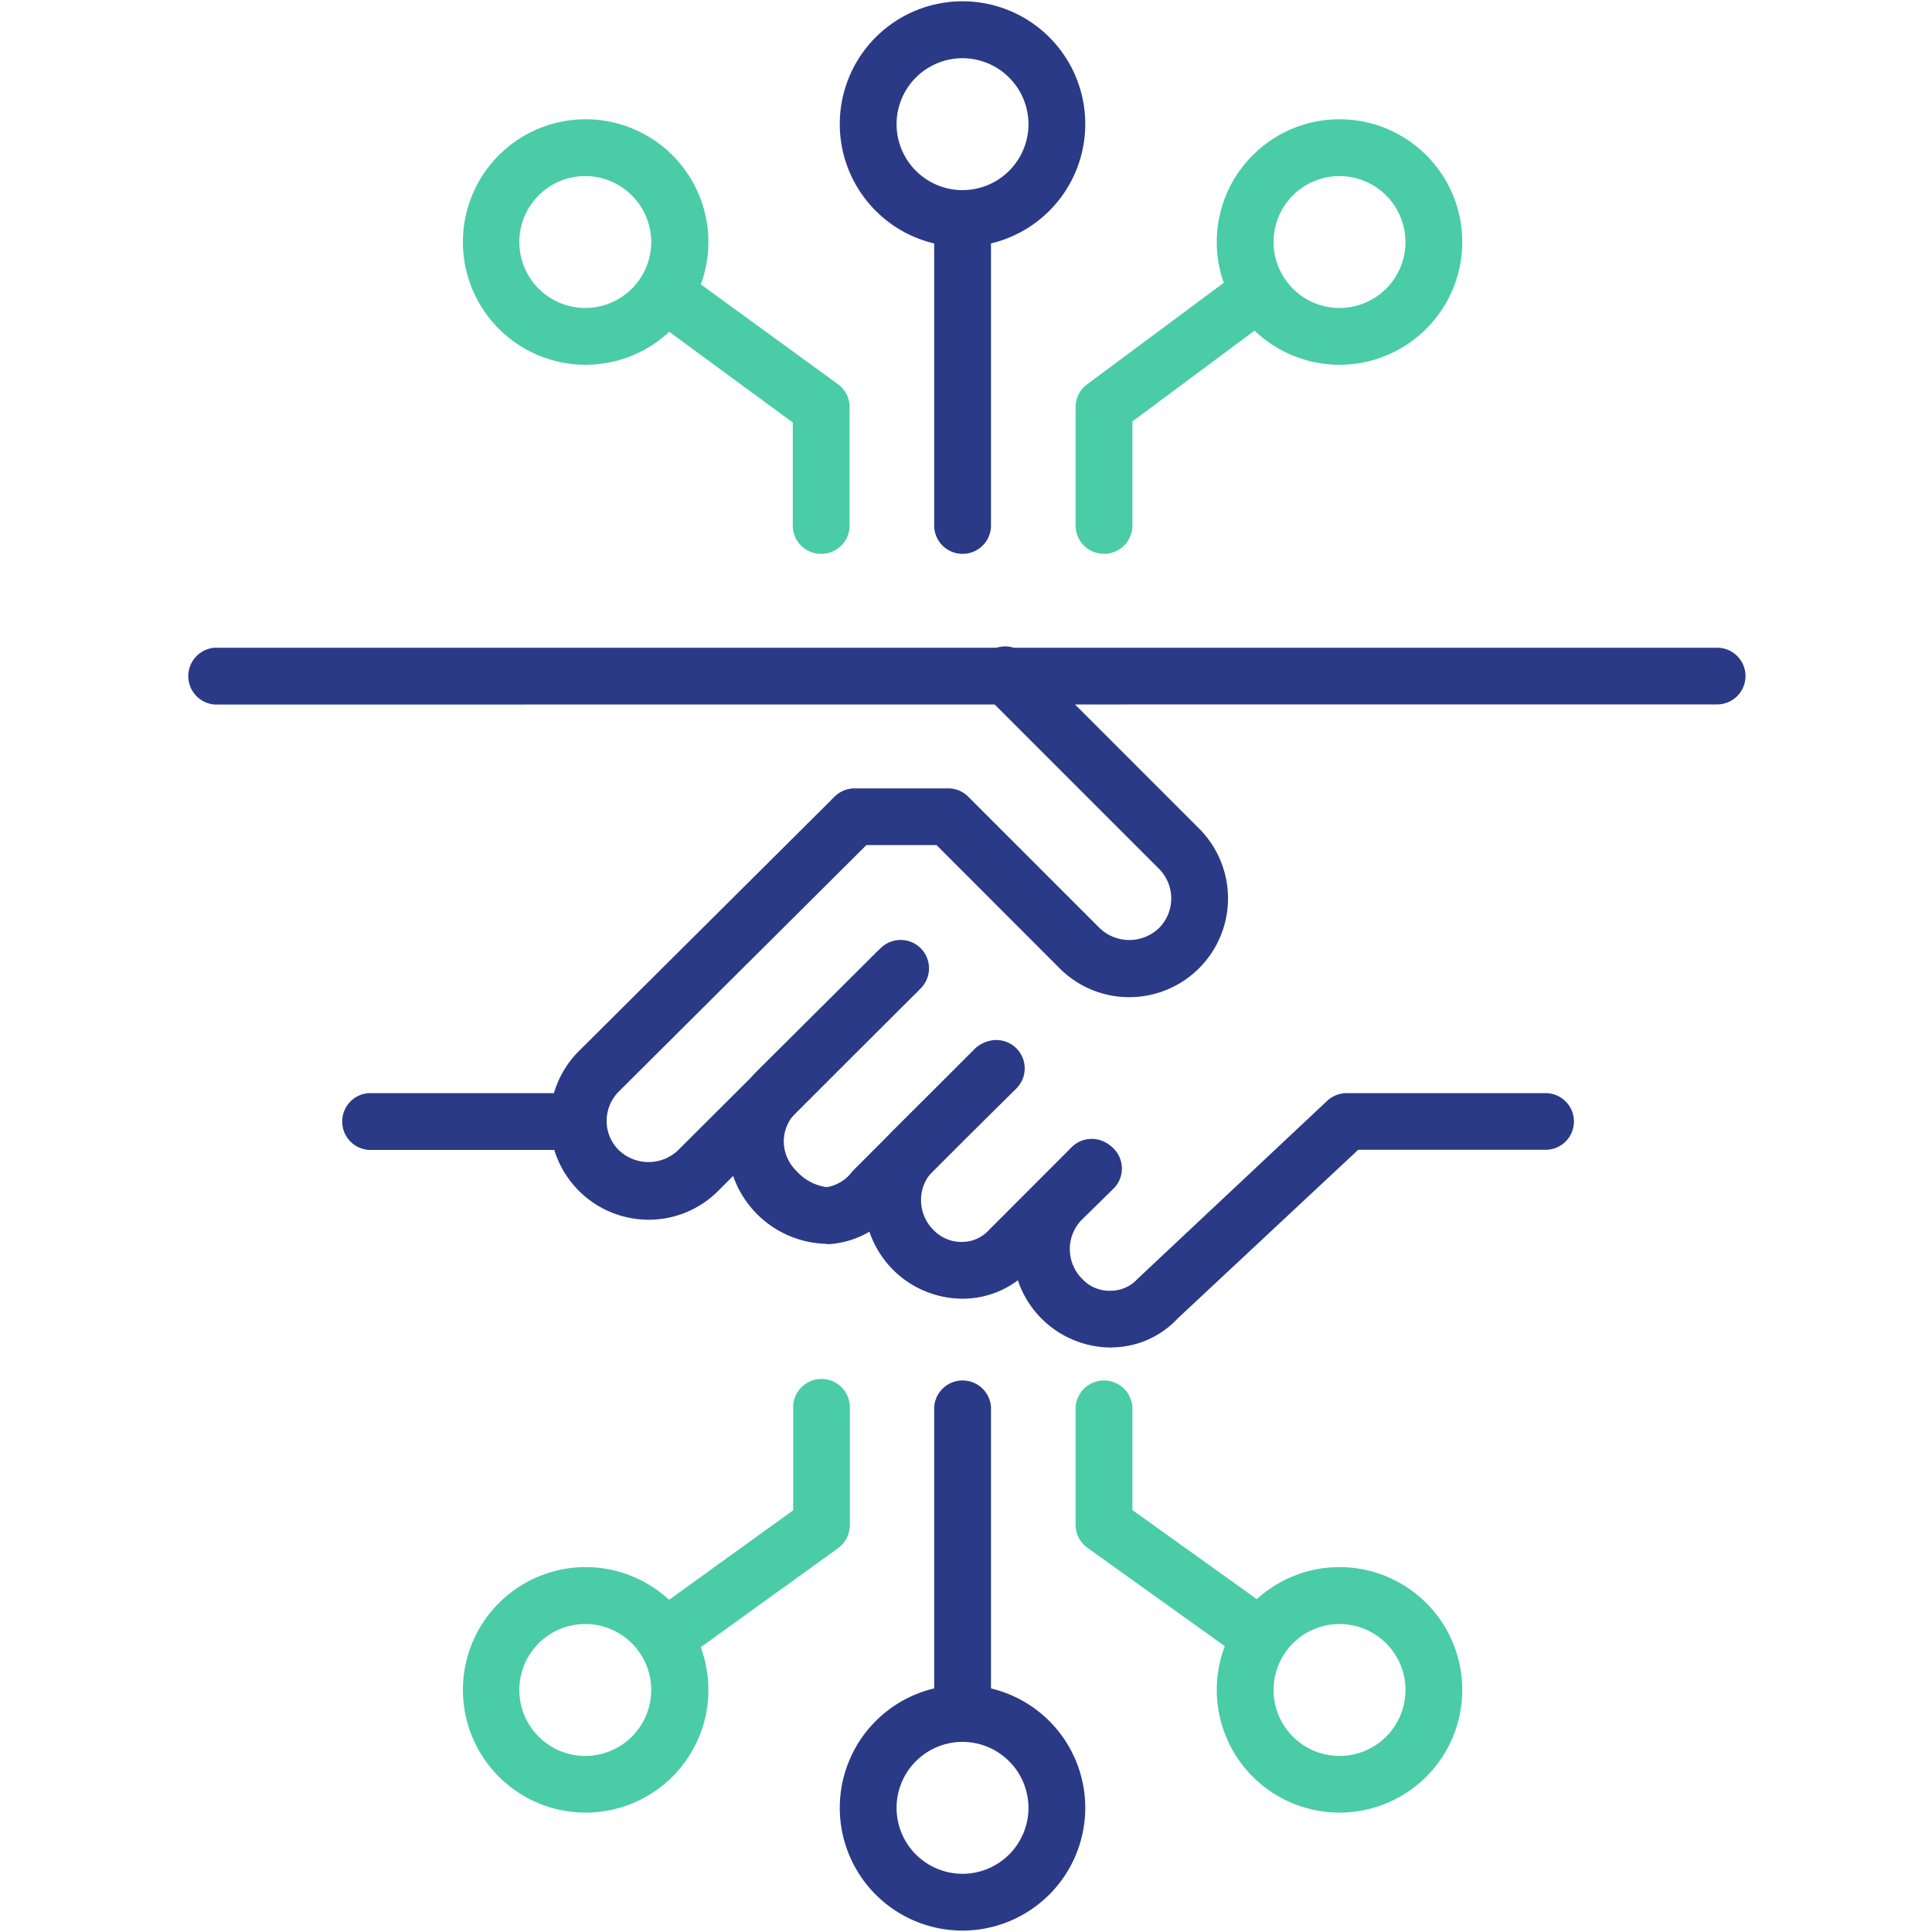
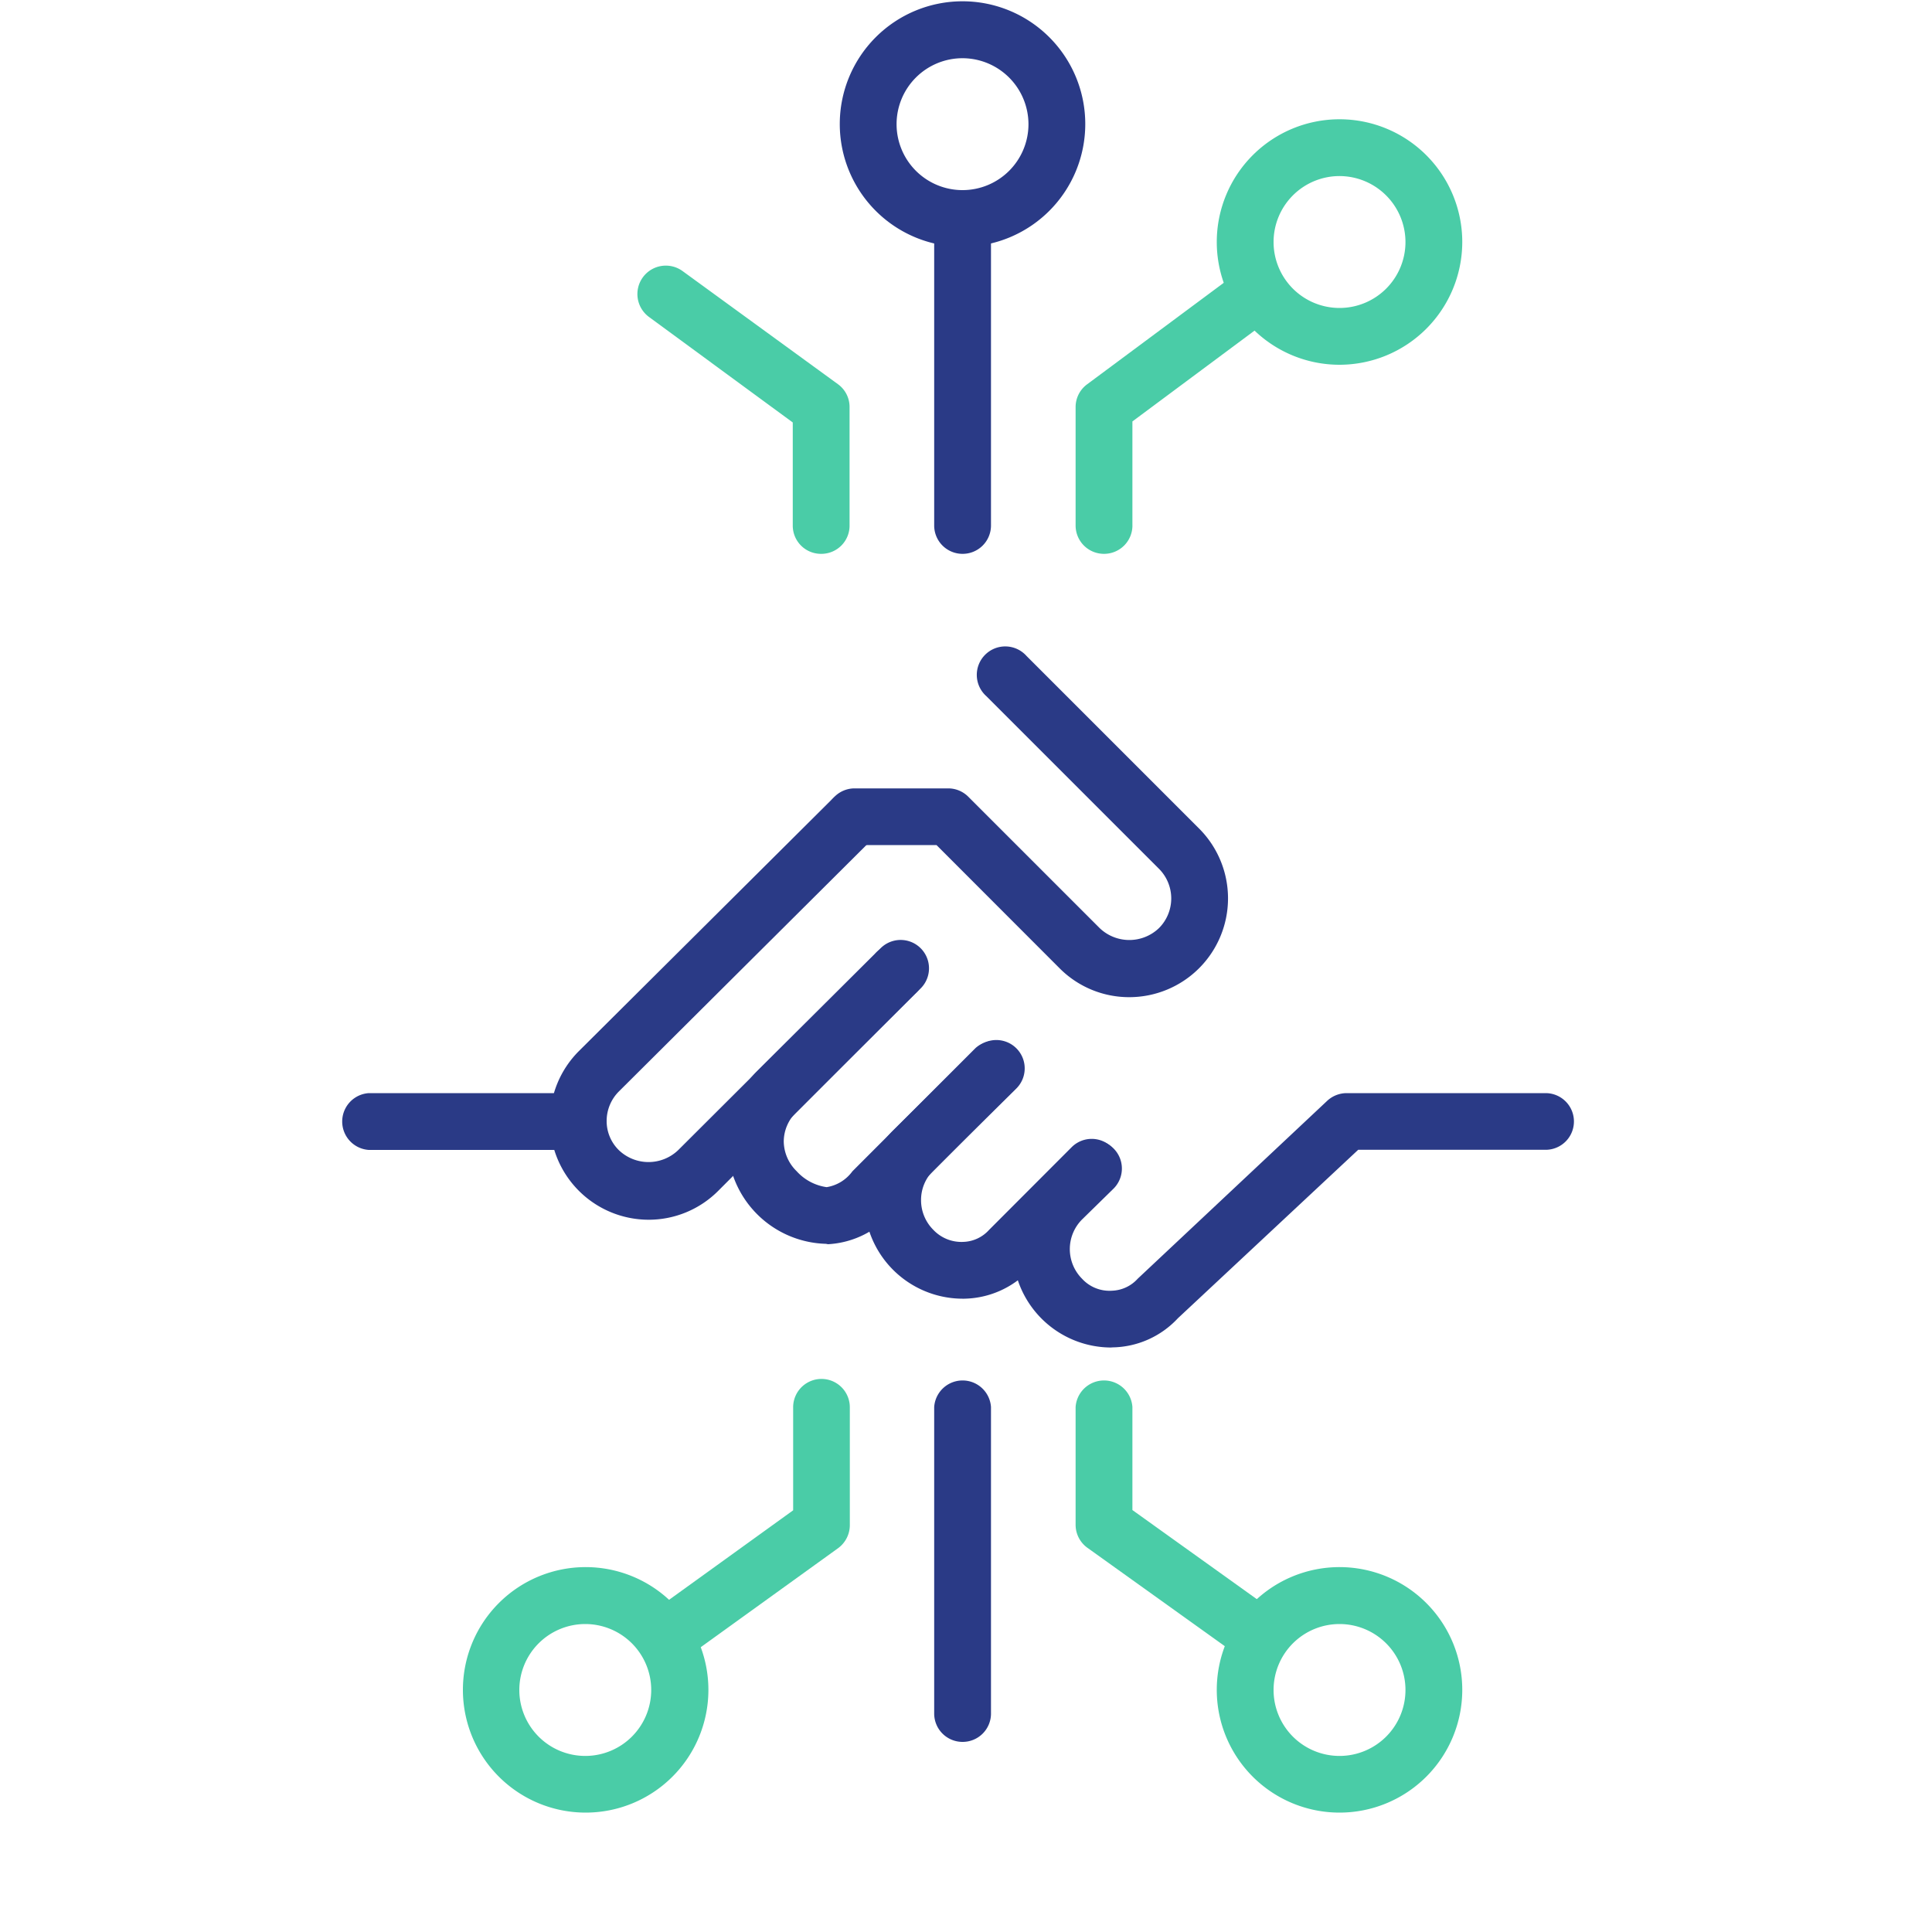
<svg xmlns="http://www.w3.org/2000/svg" id="Layer_1" data-name="Layer 1" viewBox="0 0 150 150">
  <defs>
    <style>.cls-1{fill:#2a3a86;}.cls-2{fill:#4acca7;}</style>
  </defs>
  <path class="cls-1" d="M86.24,104.62a7.65,7.65,0,0,1-5.35-13.08l2.48-2.4a2.2,2.2,0,1,1,3.06,3.17L84,94.69a3.26,3.26,0,0,0,0,4.58,2.89,2.89,0,0,0,2.33.94,2.81,2.81,0,0,0,2-.93l14.71-13.81a2.23,2.23,0,0,1,1.51-.6H120a2.2,2.2,0,1,1,0,4.4H105.45l-14,13.08a7.07,7.07,0,0,1-5.06,2.26Z" />
-   <path class="cls-1" d="M16.68,54.7a2.21,2.21,0,0,1,0-4.41H133.32a2.2,2.2,0,1,1,0,4.4Z" />
  <path class="cls-1" d="M50.35,94.7a7.67,7.67,0,0,1-5.41-13.09L64.56,62.09a2.2,2.2,0,1,1,3.11,3.12L48.05,84.74A3.24,3.24,0,0,0,47.1,87a3.16,3.16,0,0,0,.95,2.3,3.33,3.33,0,0,0,4.6,0L67.91,74.08A2.2,2.2,0,1,1,71,77.19L55.76,92.46A7.62,7.62,0,0,1,50.35,94.7Z" />
  <path class="cls-1" d="M64.12,96.57A7.86,7.86,0,0,1,58.74,83.2l9.63-9.58a2.2,2.2,0,1,1,3.11,3.12l-9.63,9.58a3.22,3.22,0,0,0-1,2.3,3.28,3.28,0,0,0,1,2.31,3.87,3.87,0,0,0,2.33,1.24,3.07,3.07,0,0,0,2-1.23l9.56-9.57a2.21,2.21,0,0,1,3.12,3.12L69.4,94a7.1,7.1,0,0,1-5.11,2.6Z" />
  <path class="cls-1" d="M74.71,100.83a7.65,7.65,0,0,1-5.35-13.08l6.45-6.37a2.2,2.2,0,0,1,3.09,3.14l-6.44,6.36a3.22,3.22,0,0,0-.95,2.3,3.25,3.25,0,0,0,.95,2.3,3,3,0,0,0,2.33.94,2.81,2.81,0,0,0,2-.93l6.41-6.42a2.2,2.2,0,0,1,3.12,3.11L80,98.52a7.14,7.14,0,0,1-5.12,2.31Z" />
  <path class="cls-1" d="M87.68,77.42a7.61,7.61,0,0,1-5.42-2.25l-9.55-9.56H66.35a2.2,2.2,0,1,1,0-4.4h7.27a2.2,2.2,0,0,1,1.55.64L85.38,72.06a3.33,3.33,0,0,0,4.6,0,3.26,3.26,0,0,0,0-4.61L76.58,54.05a2.21,2.21,0,1,1,3.12-3.12l13.4,13.4a7.67,7.67,0,0,1-5.42,13.09Z" />
  <path class="cls-1" d="M45,89.28H28.63a2.21,2.21,0,0,1,0-4.41H45a2.21,2.21,0,0,1,0,4.41Z" />
  <path class="cls-1" d="M74.73,19.16a9.53,9.53,0,1,1,9.53-9.52A9.53,9.53,0,0,1,74.73,19.16Zm0-14.64a5.12,5.12,0,1,0,5.12,5.12A5.13,5.13,0,0,0,74.73,4.52Z" />
  <path class="cls-2" d="M104,28.32a9.53,9.53,0,1,1,9.53-9.53A9.54,9.54,0,0,1,104,28.32Zm0-14.65a5.12,5.12,0,1,0,5.12,5.12A5.13,5.13,0,0,0,104,13.67Z" />
  <path class="cls-1" d="M74.73,43a2.2,2.2,0,0,1-2.2-2.2V17a2.21,2.21,0,0,1,4.41,0v23.8A2.2,2.2,0,0,1,74.73,43Z" />
  <path class="cls-2" d="M85.72,43a2.2,2.2,0,0,1-2.21-2.2V31.61a2.19,2.19,0,0,1,.89-1.77l11.82-8.78a2.2,2.2,0,1,1,2.62,3.54L87.92,32.72v8A2.2,2.2,0,0,1,85.72,43Z" />
-   <path class="cls-2" d="M45.44,28.32A9.53,9.53,0,1,1,55,18.79,9.54,9.54,0,0,1,45.44,28.32Zm0-14.65a5.12,5.12,0,1,0,5.12,5.12A5.13,5.13,0,0,0,45.44,13.67Z" />
  <path class="cls-2" d="M63.75,43a2.19,2.19,0,0,1-2.2-2.2v-8L50.39,24.61A2.2,2.2,0,1,1,53,21.05l12.06,8.78a2.18,2.18,0,0,1,.9,1.78v9.15A2.19,2.19,0,0,1,63.75,43Z" />
-   <path class="cls-1" d="M74.73,149.89a9.53,9.53,0,1,1,9.53-9.53A9.54,9.54,0,0,1,74.73,149.89Zm0-14.65a5.12,5.12,0,1,0,5.12,5.12A5.13,5.13,0,0,0,74.73,135.24Z" />
  <path class="cls-2" d="M104,140.73a9.53,9.53,0,1,1,9.53-9.52A9.53,9.53,0,0,1,104,140.73Zm0-14.64a5.12,5.12,0,1,0,5.12,5.12A5.12,5.12,0,0,0,104,126.09Z" />
  <path class="cls-1" d="M74.73,135.24a2.2,2.2,0,0,1-2.2-2.2v-23.8a2.21,2.21,0,0,1,4.41,0V133A2.2,2.2,0,0,1,74.73,135.24Z" />
  <path class="cls-2" d="M97.8,129.24a2.26,2.26,0,0,1-1.28-.41l-12.08-8.65a2.2,2.2,0,0,1-.93-1.79v-9.15a2.21,2.21,0,0,1,4.41,0v8l11.17,8a2.21,2.21,0,0,1-1.29,4Z" />
  <path class="cls-2" d="M45.44,140.73A9.53,9.53,0,1,1,55,131.21,9.53,9.53,0,0,1,45.44,140.73Zm0-14.64a5.12,5.12,0,1,0,5.12,5.12A5.12,5.12,0,0,0,45.44,126.09Z" />
  <path class="cls-2" d="M52,129.1a2.2,2.2,0,0,1-1.29-4l10.87-7.84v-8a2.2,2.2,0,0,1,4.4,0v9.15a2.22,2.22,0,0,1-.91,1.79l-11.79,8.5A2.2,2.2,0,0,1,52,129.1Z" />
</svg>